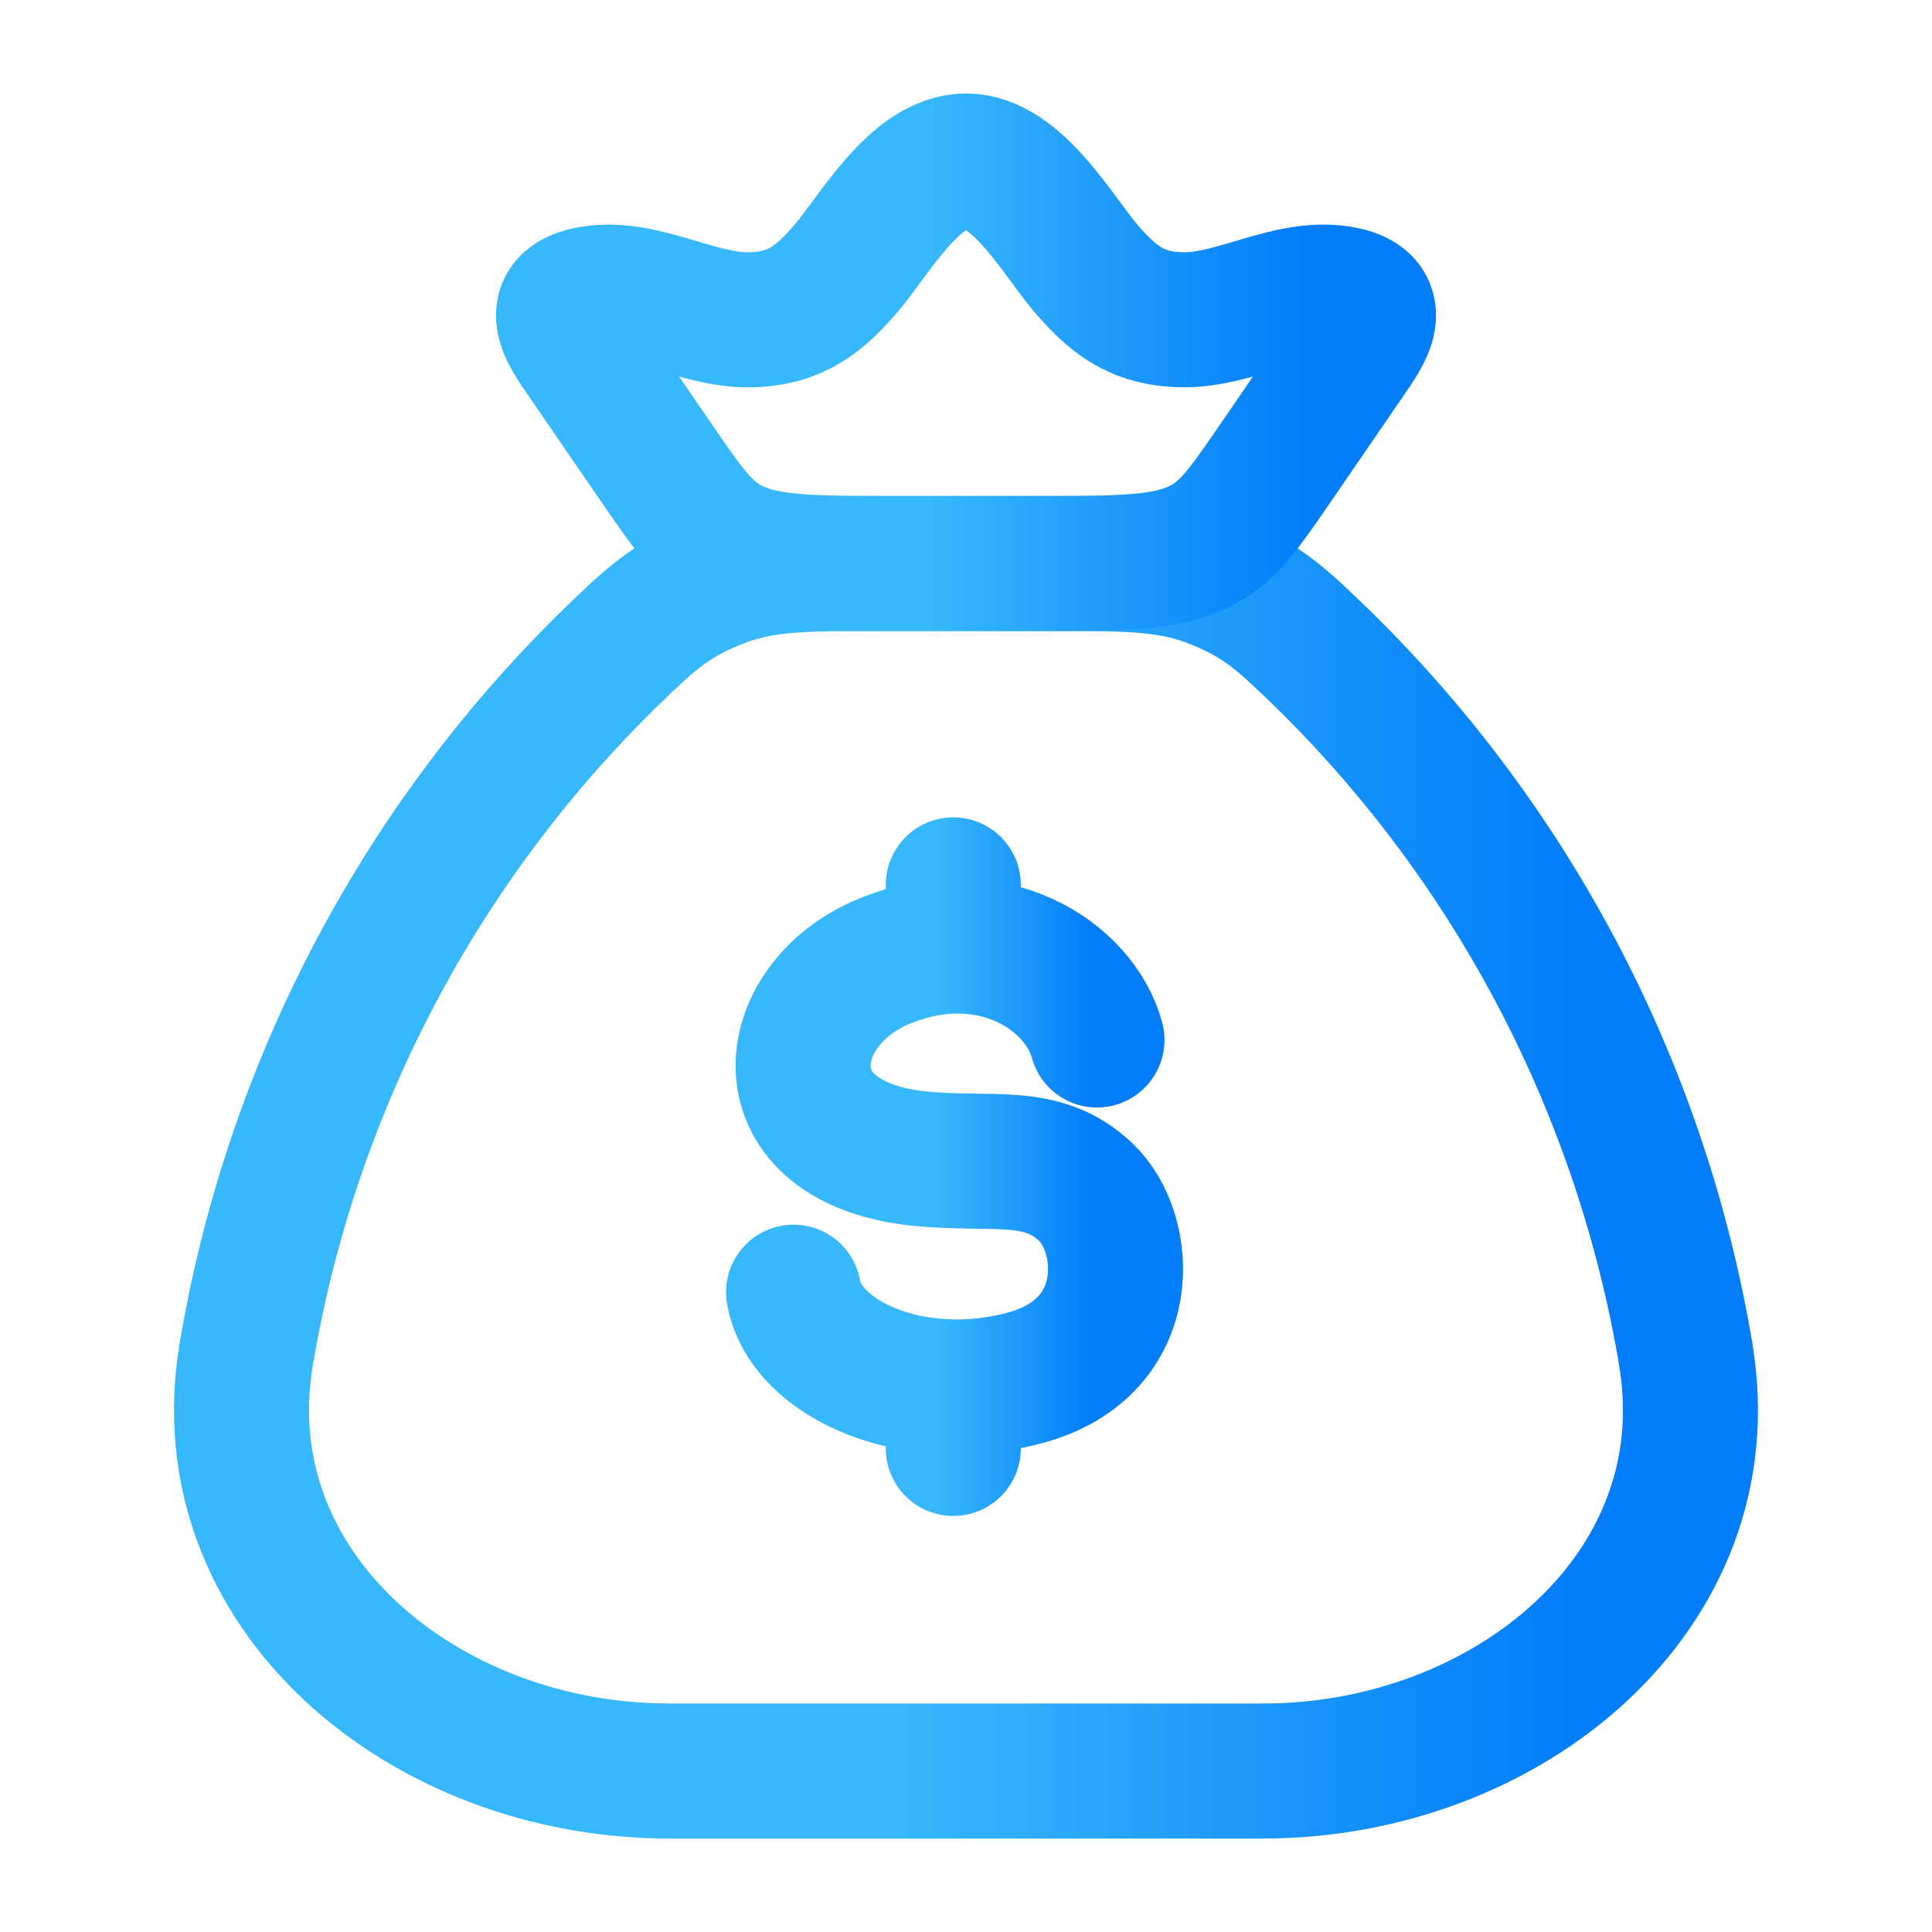
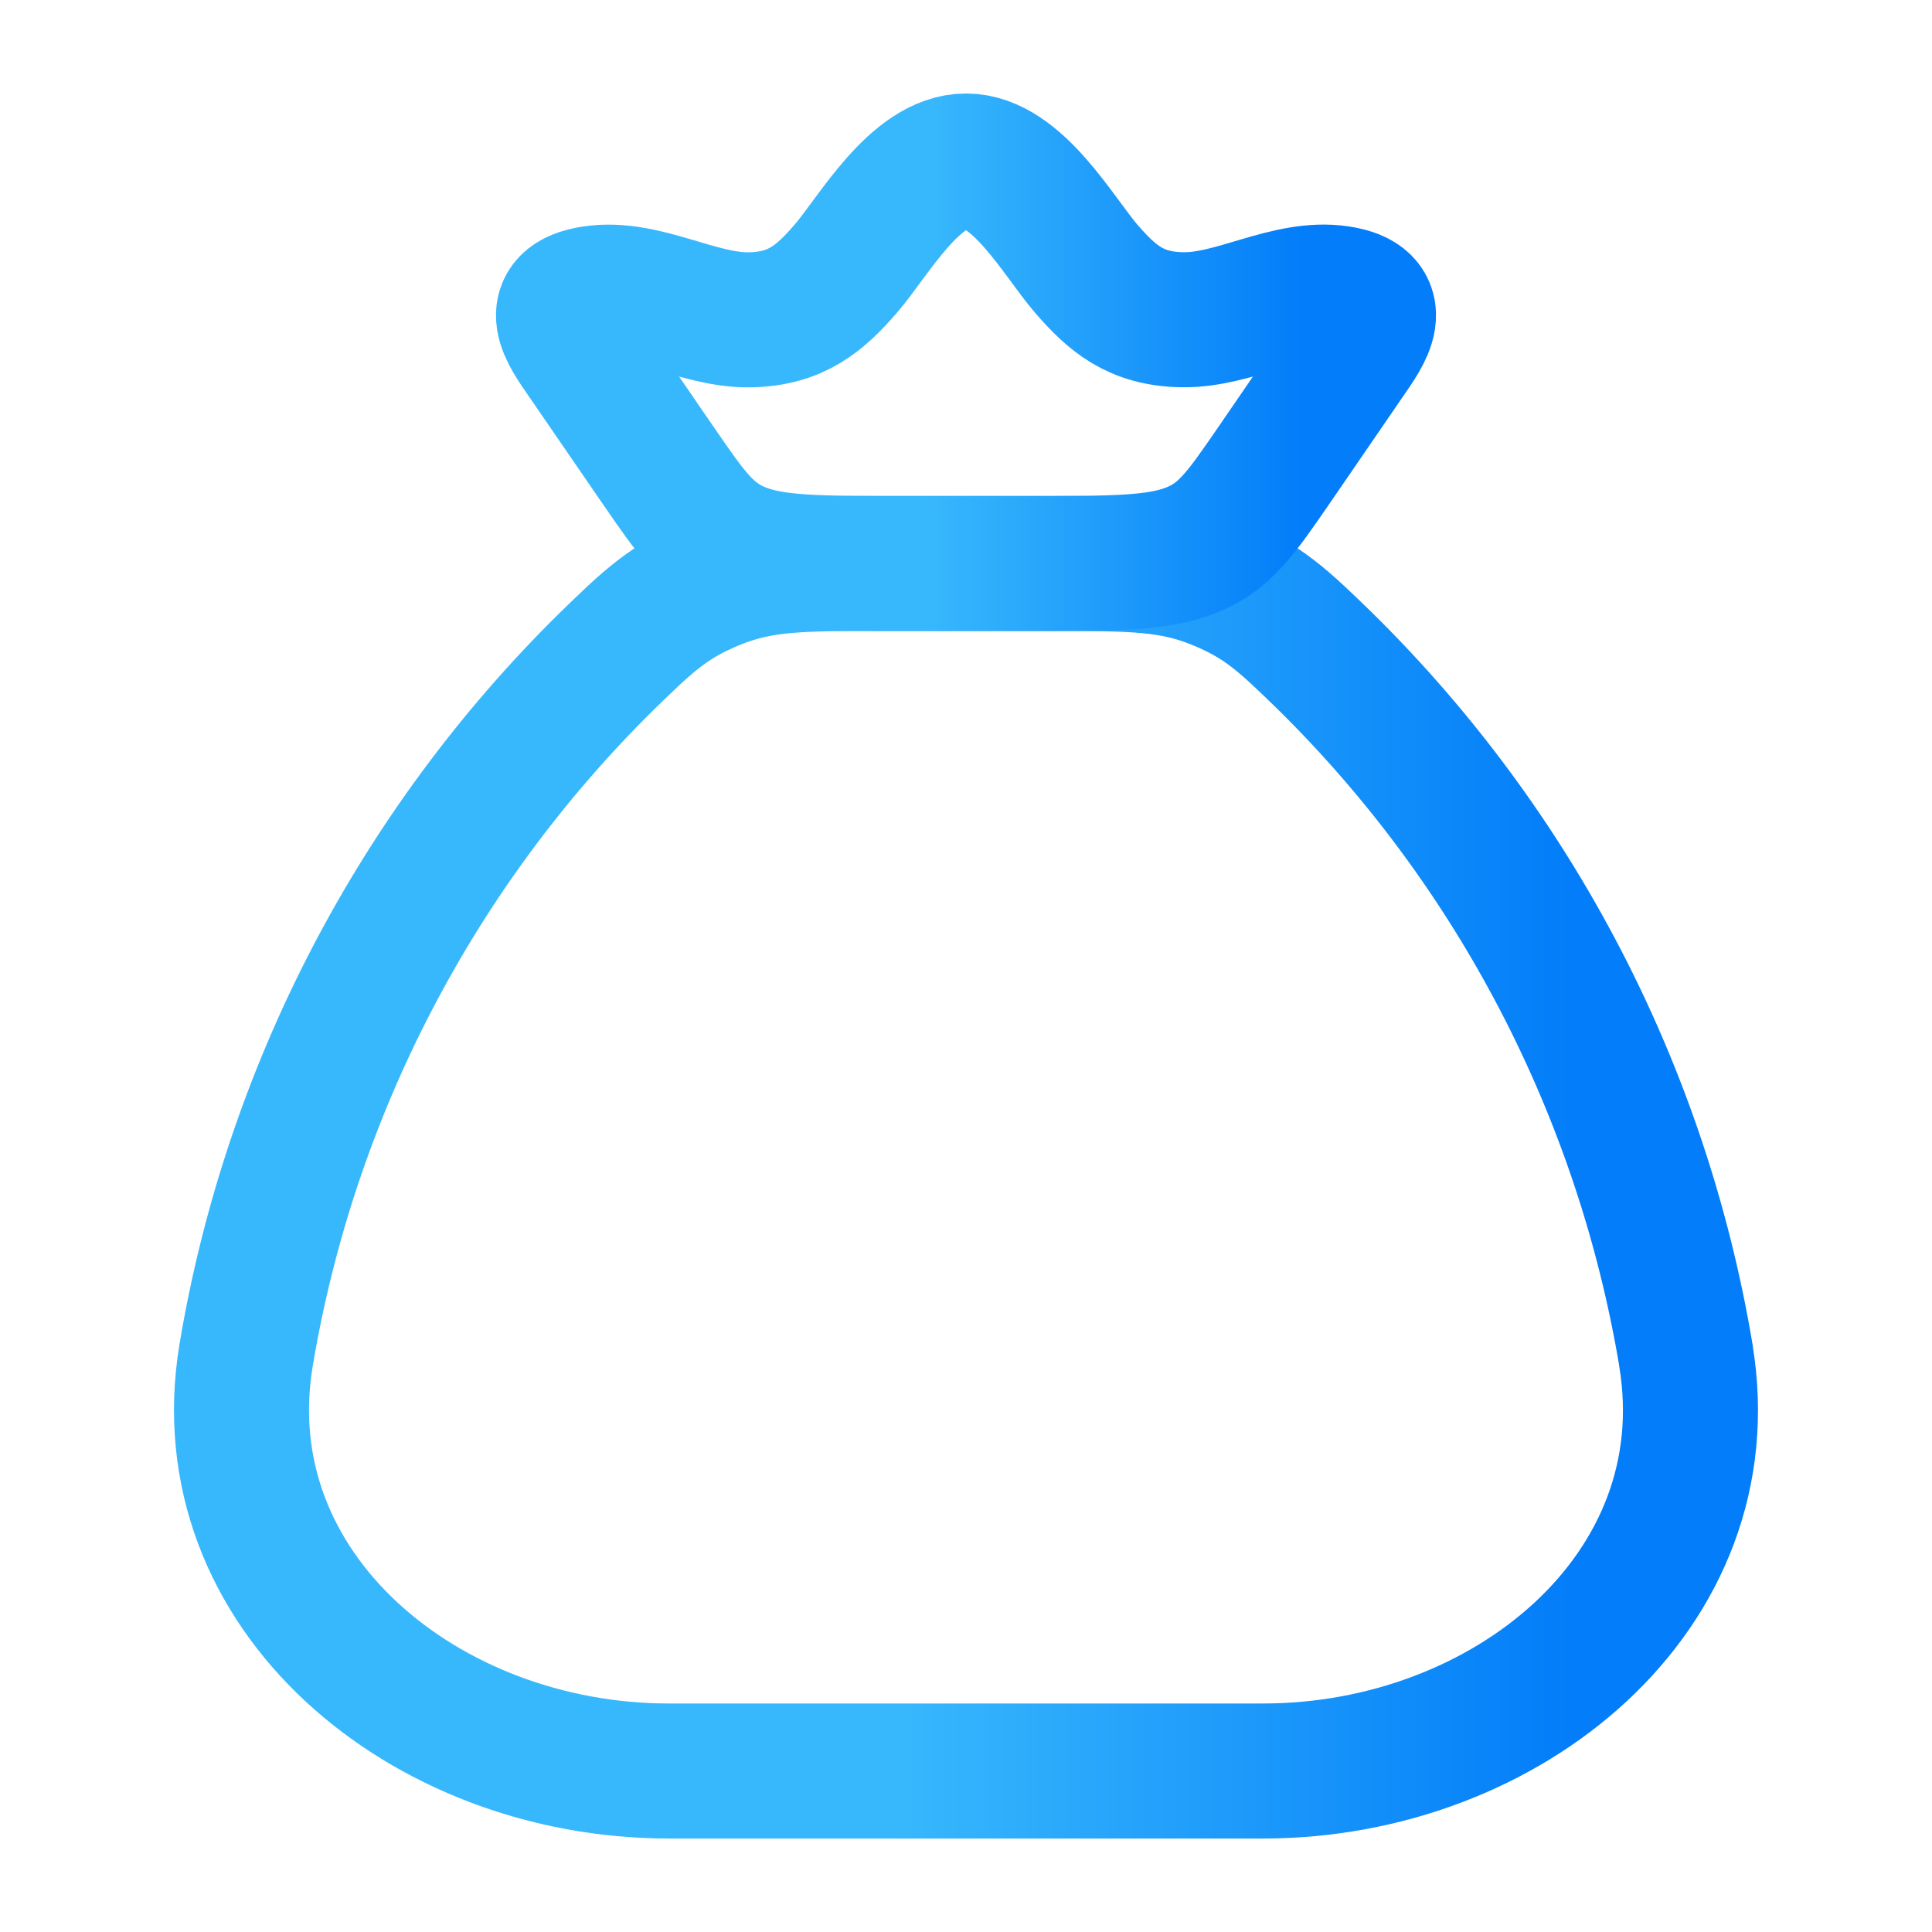
<svg xmlns="http://www.w3.org/2000/svg" width="186" height="186" viewBox="0 0 186 186" fill="none">
  <path d="M162.308 130.471C158.06 105.117 145.921 81.75 127.619 63.697C123.612 59.799 121.613 57.854 117.188 56.056C112.762 54.25 108.957 54.25 101.354 54.25H84.645C77.043 54.25 73.237 54.25 68.812 56.056C64.395 57.854 62.38 59.799 58.381 63.697C40.079 81.75 27.939 105.117 23.692 130.471C19.917 153.241 40.92 170.5 64.387 170.5H121.613C145.088 170.5 166.098 153.241 162.3 130.471" stroke="url(#paint0_linear_2_3039)" stroke-width="13" stroke-linecap="round" stroke-linejoin="round" />
  <path d="M56.242 34.433C54.637 32.108 52.32 28.946 57.11 28.233C62.031 27.489 67.138 30.853 72.145 30.791C76.663 30.721 78.965 28.714 81.445 25.846C84.049 22.831 88.079 15.5 93 15.5C97.921 15.5 101.951 22.831 104.555 25.846C107.035 28.714 109.337 30.729 113.855 30.783C118.862 30.86 123.969 27.489 128.89 28.226C133.68 28.946 131.362 32.1 129.758 34.425L122.535 44.958C119.435 49.453 117.893 51.7 114.653 52.979C111.414 54.258 107.237 54.25 98.874 54.25H87.125C78.755 54.25 74.578 54.25 71.346 52.979C68.115 51.708 66.565 49.445 63.465 44.95L56.242 34.433Z" stroke="url(#paint1_linear_2_3039)" stroke-width="13" stroke-linejoin="round" />
-   <path d="M105.609 100.122C103.935 93.93 95.402 88.35 85.165 92.527C74.927 96.704 73.307 110.135 88.784 111.569C95.79 112.212 100.347 110.817 104.524 114.762C108.709 118.699 109.484 129.665 98.797 132.618C88.125 135.571 77.546 130.959 76.399 124.403M91.775 85.188V91.086M91.775 133.525V139.446" stroke="url(#paint2_linear_2_3039)" stroke-width="13" stroke-linecap="round" stroke-linejoin="round" />
  <defs>
    <linearGradient id="paint0_linear_2_3039" x1="86.035" y1="112.375" x2="151.356" y2="112.375" gradientUnits="userSpaceOnUse">
      <stop stop-color="#38B8FC" />
      <stop offset="1" stop-color="#037DF9" />
    </linearGradient>
    <linearGradient id="paint1_linear_2_3039" x1="89.131" y1="34.875" x2="125.422" y2="34.875" gradientUnits="userSpaceOnUse">
      <stop stop-color="#38B8FC" />
      <stop offset="1" stop-color="#037DF9" />
    </linearGradient>
    <linearGradient id="paint2_linear_2_3039" x1="90.351" y1="112.317" x2="104.866" y2="112.317" gradientUnits="userSpaceOnUse">
      <stop stop-color="#38B8FC" />
      <stop offset="1" stop-color="#037DF9" />
    </linearGradient>
  </defs>
</svg>